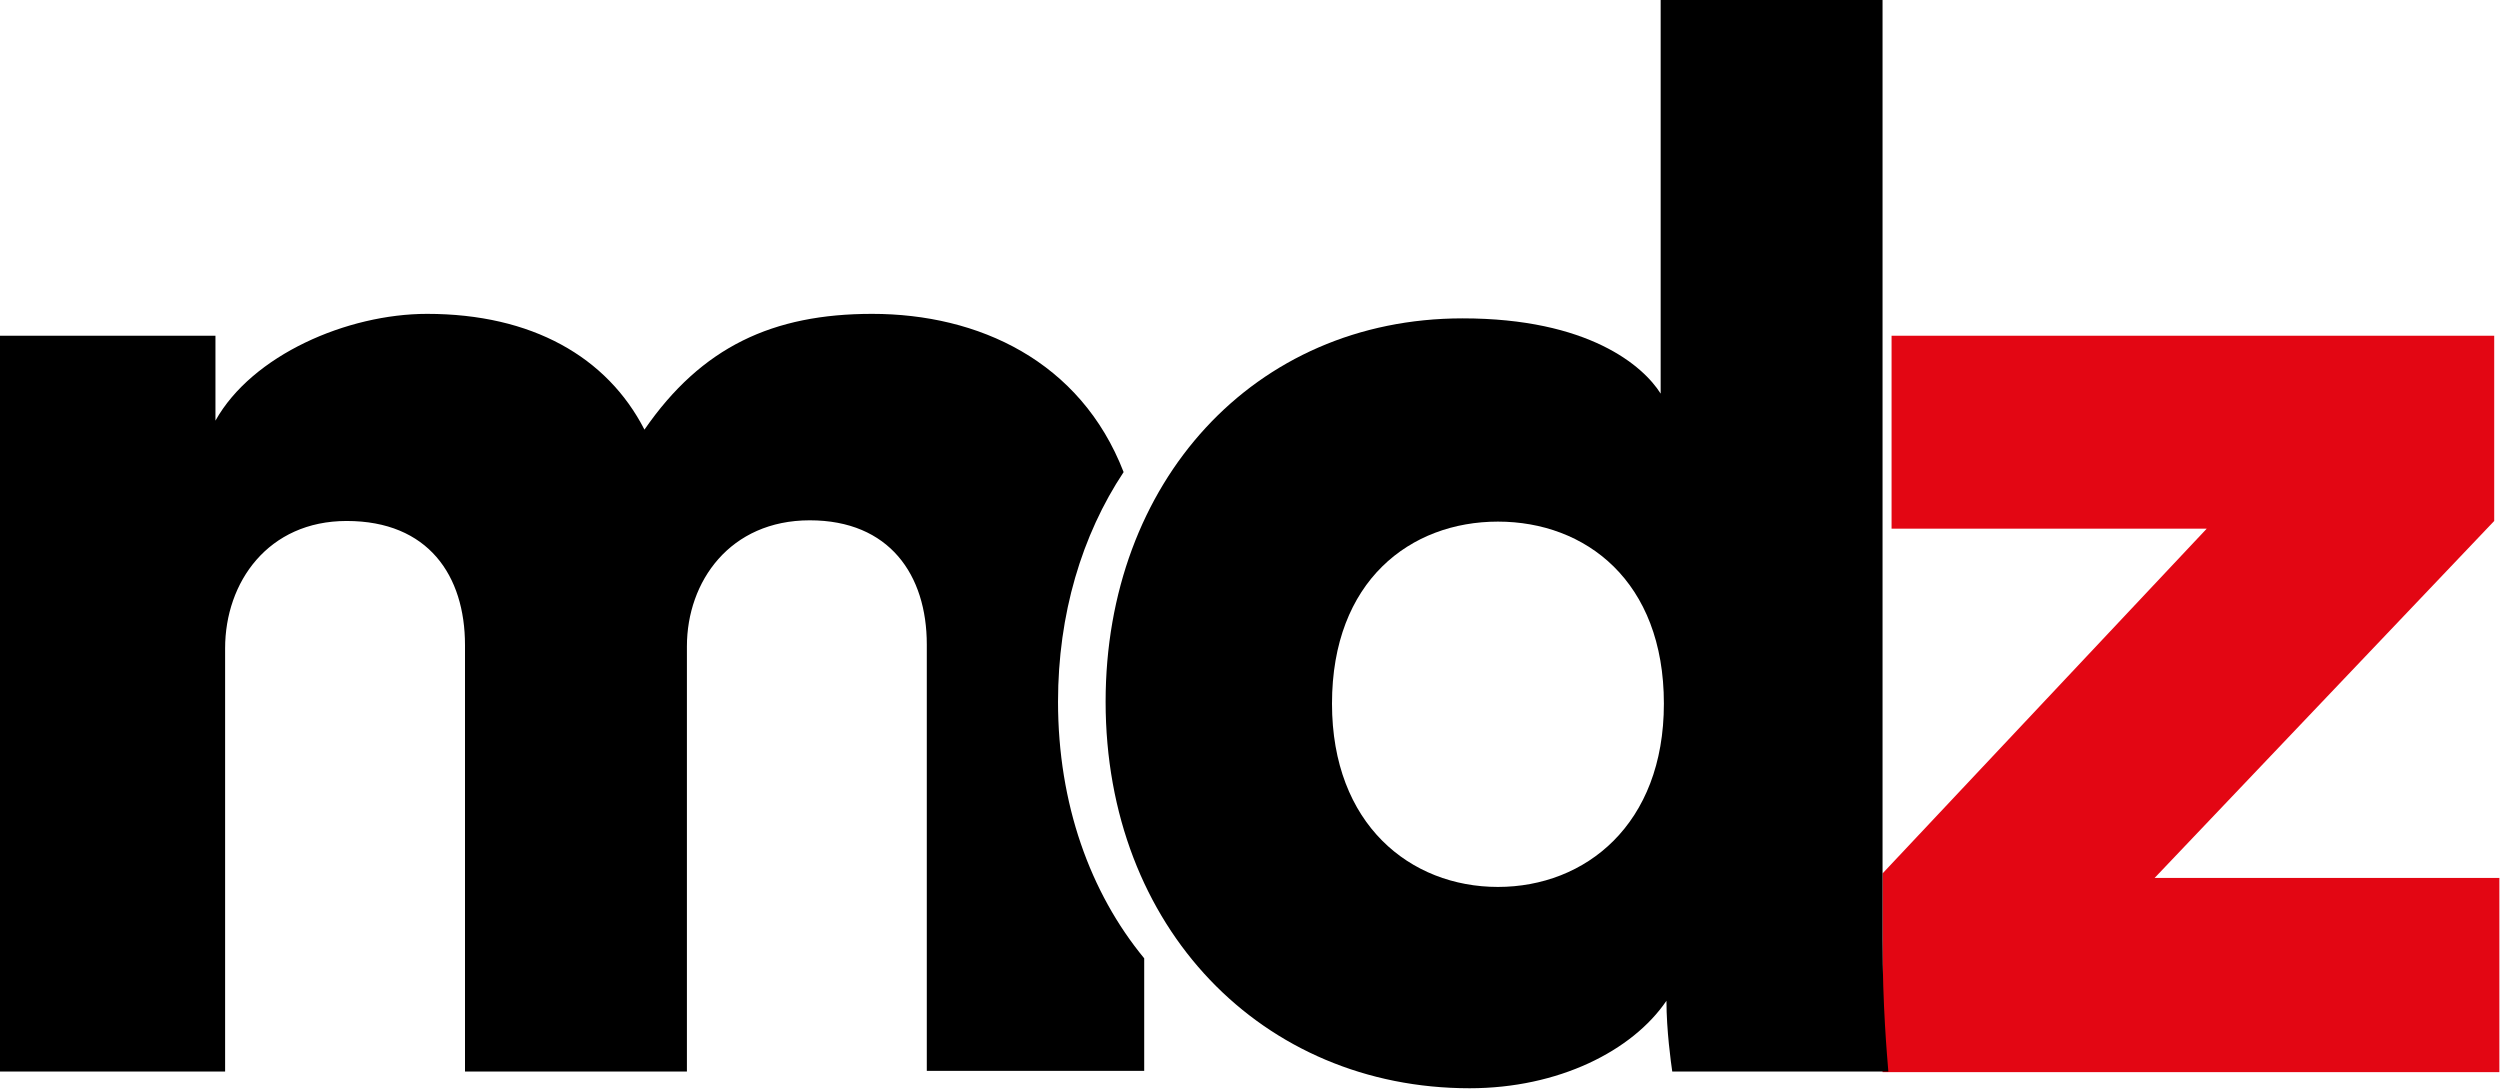
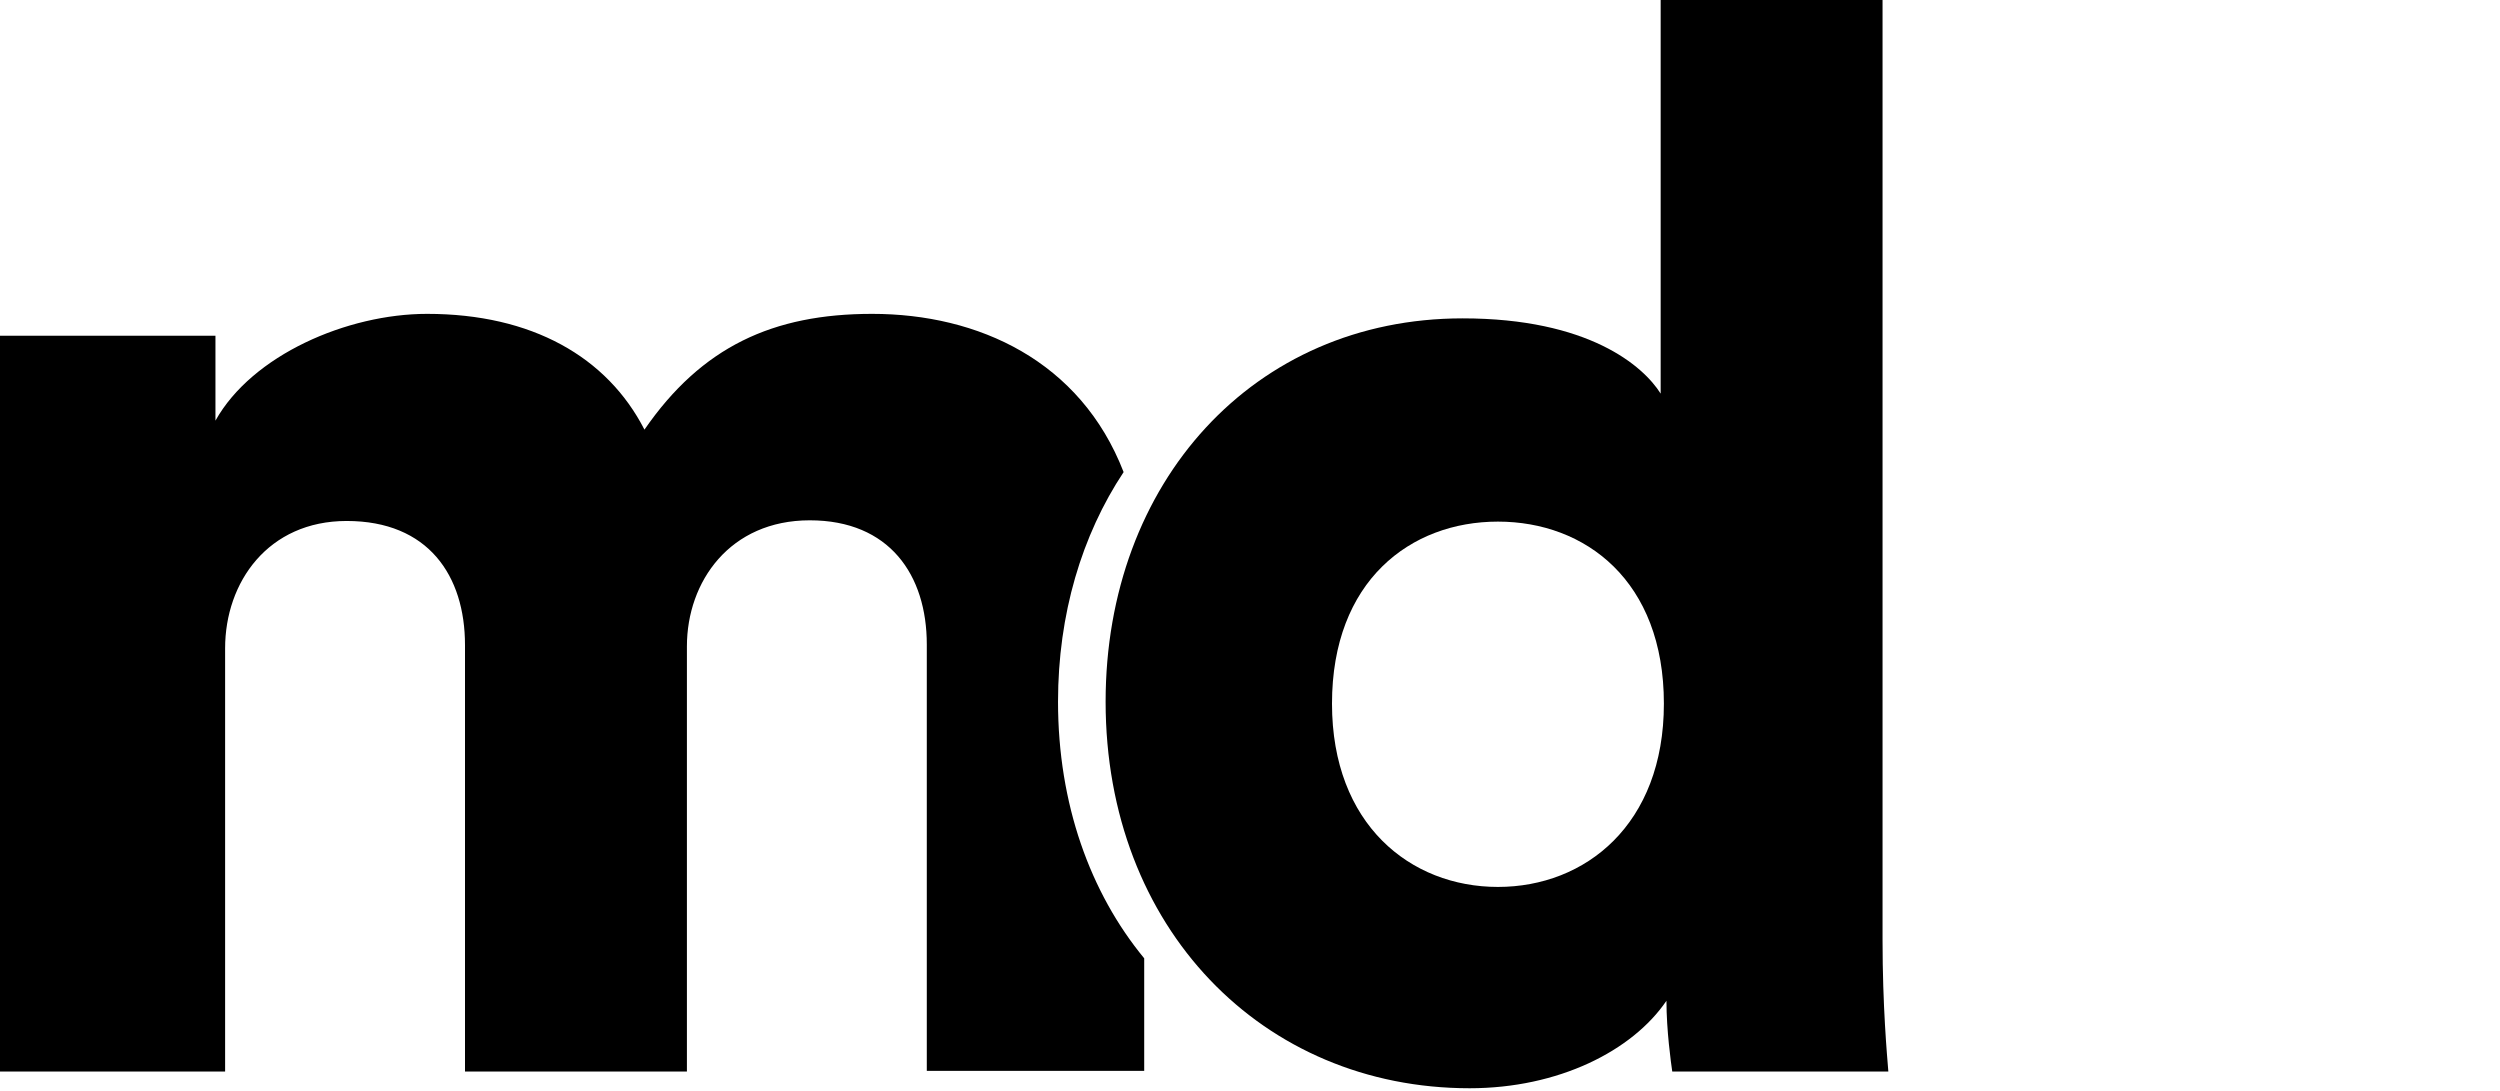
<svg xmlns="http://www.w3.org/2000/svg" width="110" height="48" viewBox="0 0 110 48" fill="none">
  <g id="Group">
    <g id="Group_2">
-       <path id="Vector" d="M82.832 47.147V38.431L97.095 23.262H83.229V14.772H109.745V22.923L94.803 38.629H109.972V47.175H82.832V47.147Z" fill="#E30613" />
-     </g>
+       </g>
    <path id="Vector_2" d="M46.553 30.875C46.553 27.026 47.6 23.545 49.439 20.772C47.543 15.876 43.044 13.81 38.374 13.81C34.016 13.81 30.875 15.253 28.356 18.904C26.715 15.706 23.404 13.81 18.791 13.81C15.282 13.81 11.093 15.621 9.48 18.508V14.772H0V47.147H9.905V28.526C9.905 25.611 11.801 22.923 15.253 22.923C18.847 22.923 20.46 25.328 20.46 28.384V47.147H30.224V28.441C30.224 25.583 32.12 22.894 35.629 22.894C39.138 22.894 40.779 25.3 40.779 28.356V47.119H50.345V42.166C47.968 39.28 46.553 35.374 46.553 30.875Z" fill="black" />
    <g id="Group_3">
      <path id="Vector_3" d="M82.832 41.346C82.832 44.289 83.031 46.439 83.087 47.147H73.579C73.522 46.751 73.324 45.336 73.324 44.034C71.824 46.241 68.57 47.883 64.664 47.883C55.552 47.883 48.647 40.836 48.647 30.875C48.647 21.225 55.156 14.008 64.353 14.008C69.9 14.008 72.305 16.102 73.069 17.319V0H82.832V41.346ZM65.909 39.025C69.758 39.025 73.211 36.28 73.211 30.96C73.211 25.554 69.758 22.951 65.909 22.951C62.061 22.951 58.608 25.554 58.608 30.96C58.608 36.28 62.061 39.025 65.909 39.025Z" fill="black" />
    </g>
  </g>
</svg>